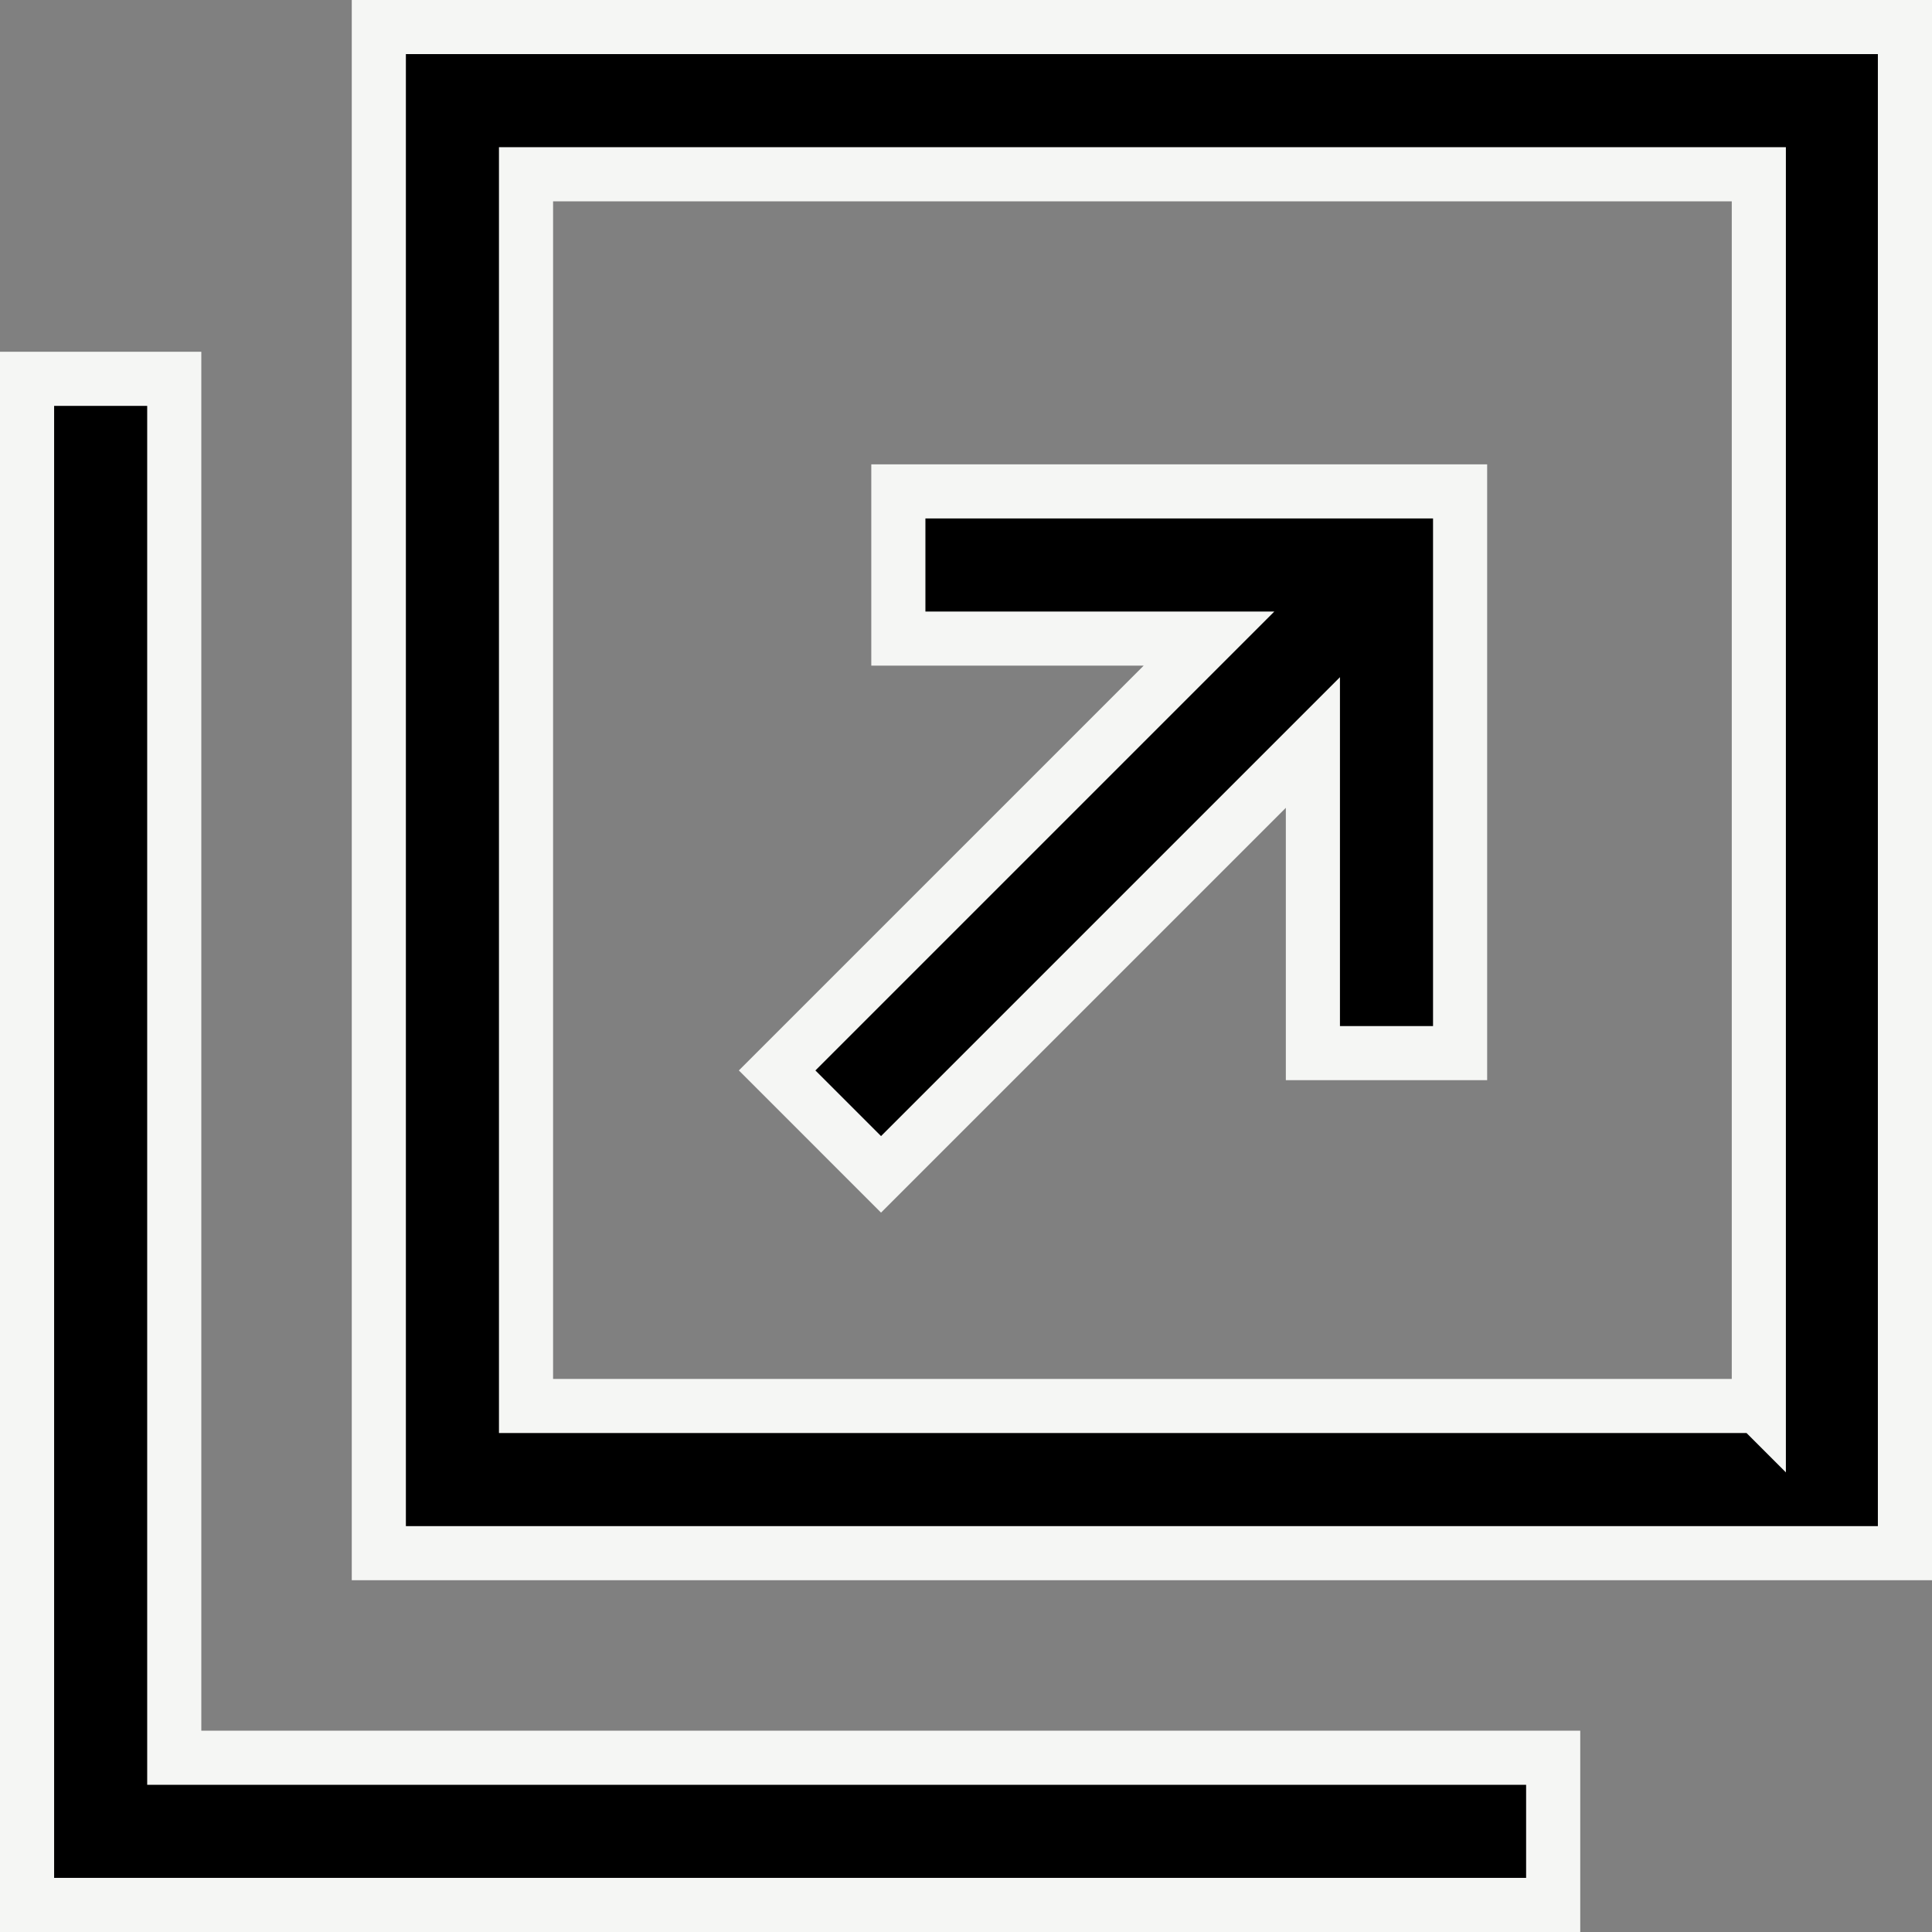
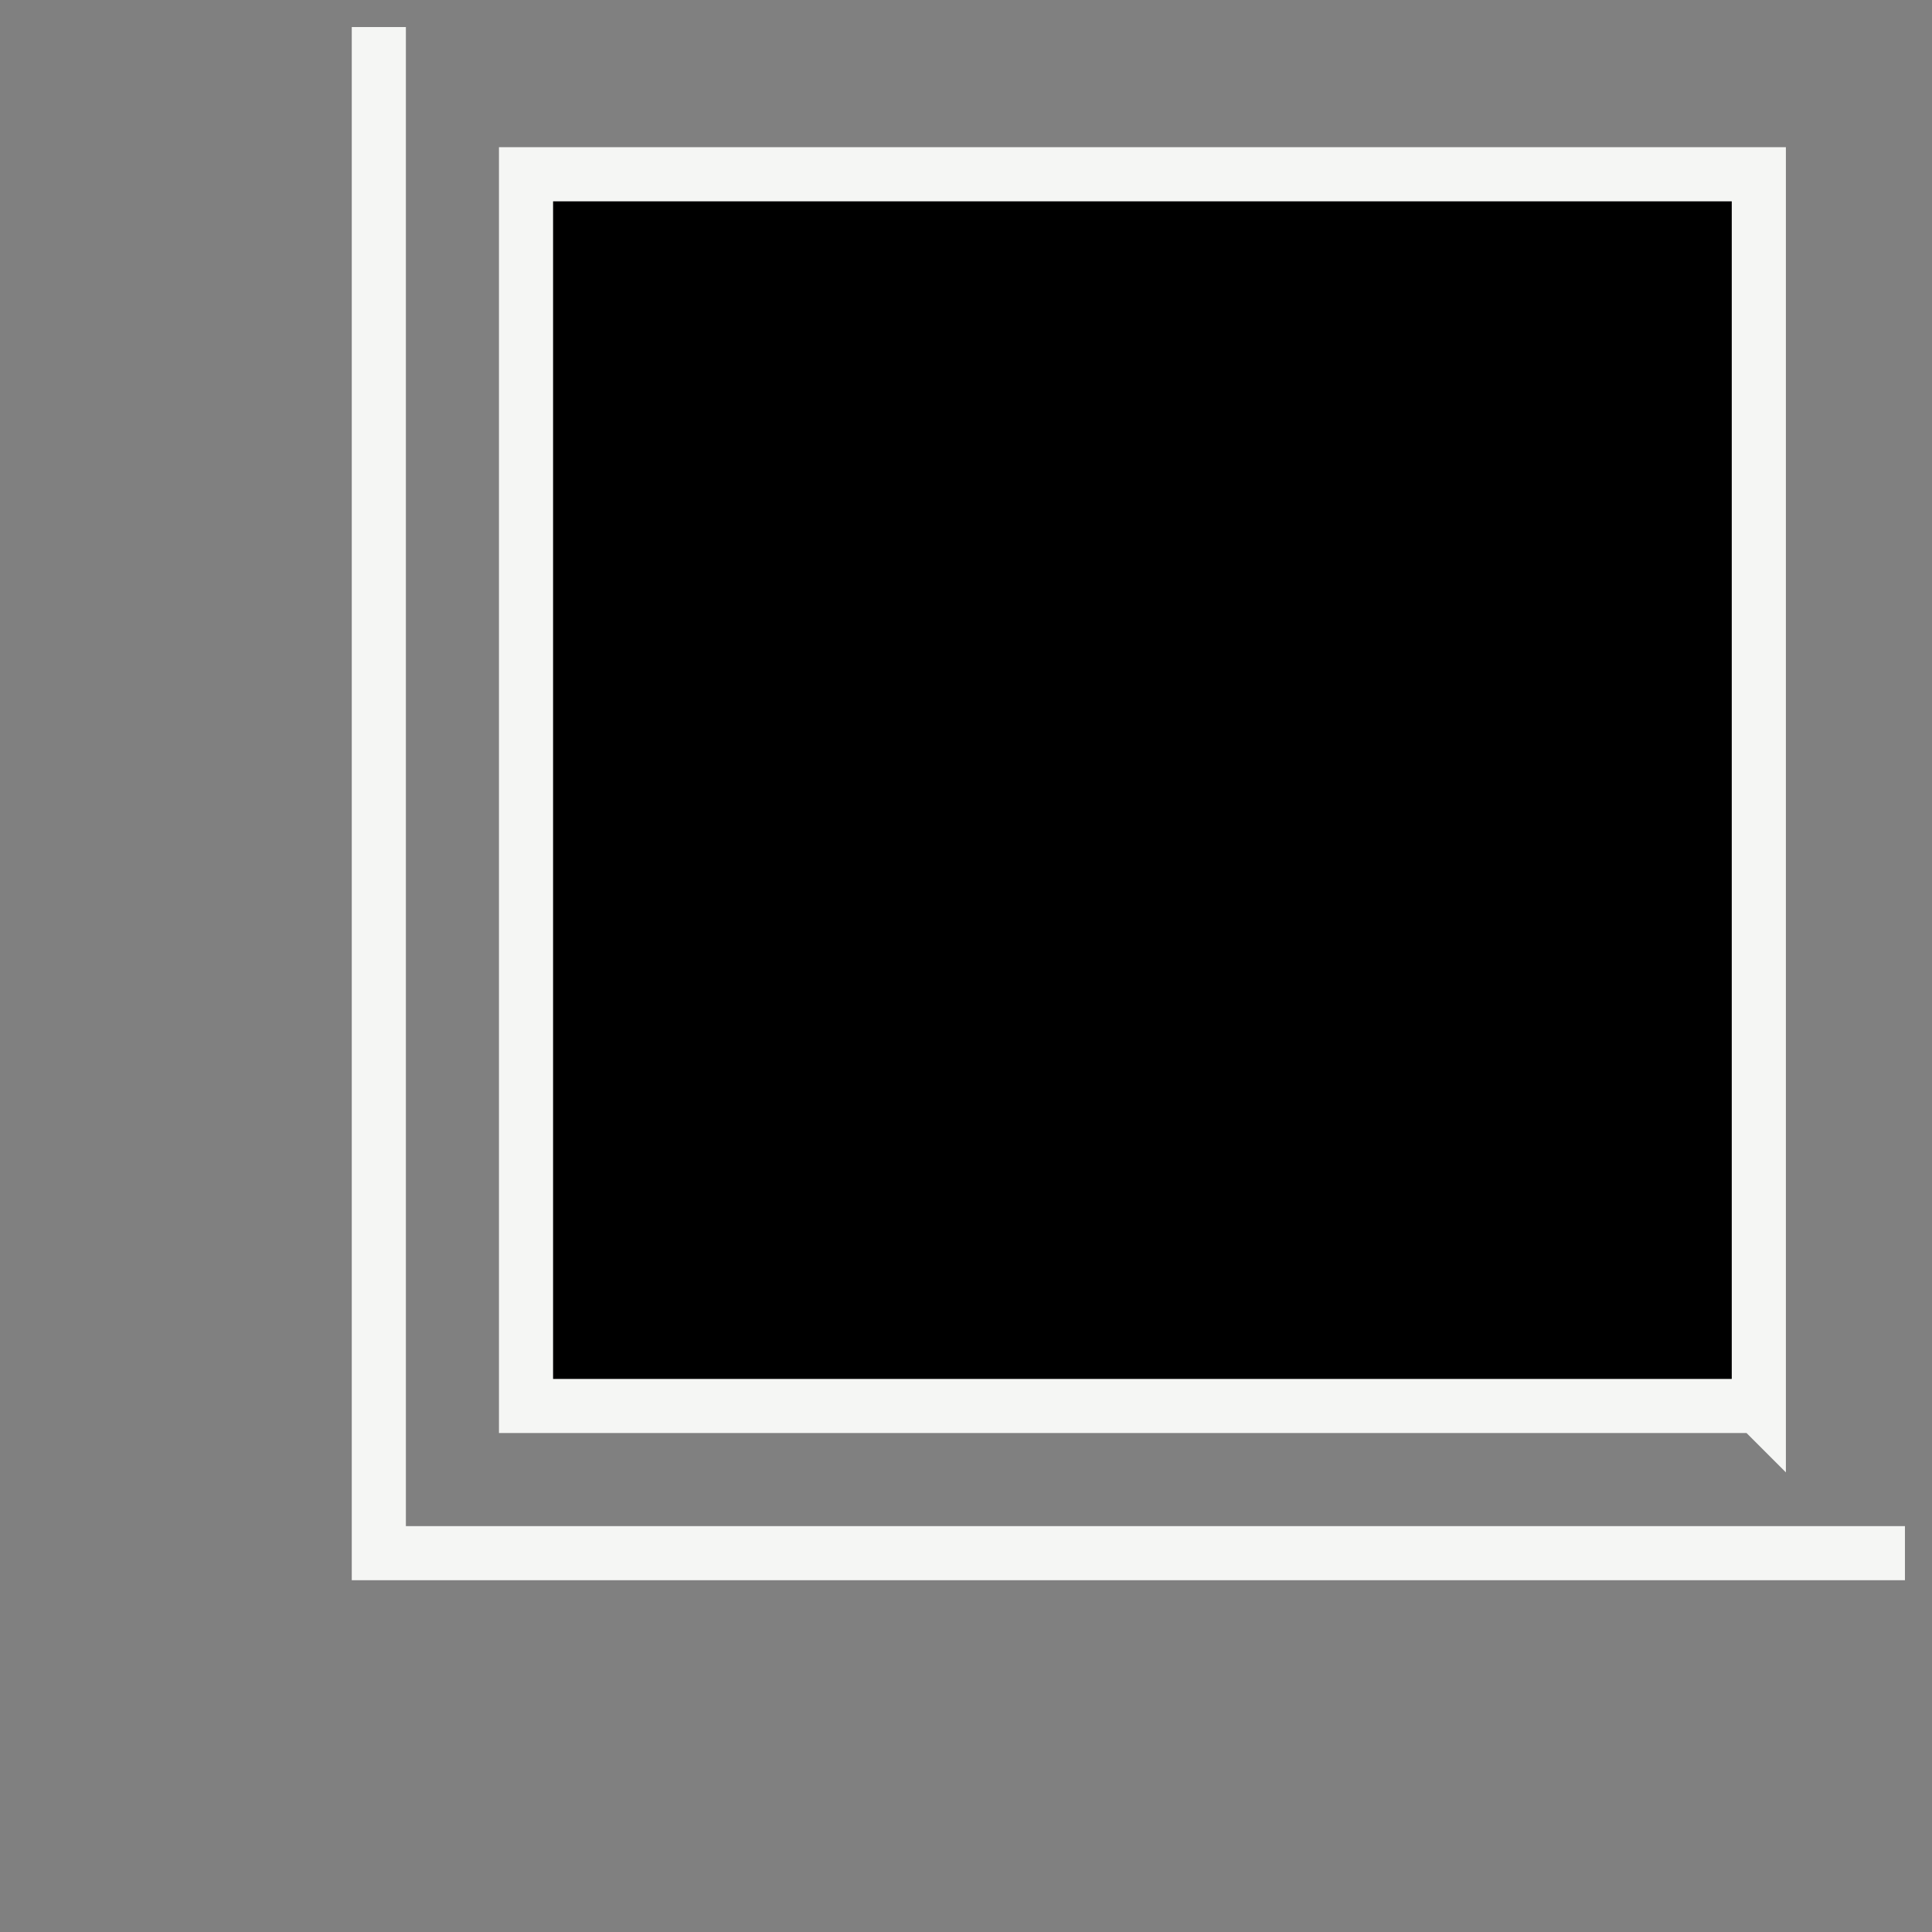
<svg xmlns="http://www.w3.org/2000/svg" id="_レイヤー_2" data-name="レイヤー 2" viewBox="0 0 17.85 17.85">
  <rect x="0" y="0" width="17.85" height="17.85" fill="#808080" stroke="none" />
  <defs>
    <style>
      .cls-1 {
        stroke: #f5f6f4;
        stroke-miterlimit: 10;
        stroke-width: .5px;
      }
    </style>
  </defs>
  <g id="_レイヤー_1-2" data-name="レイヤー 1">
    <g>
-       <path class="cls-1" d="M3.5.25v14.1h14.1V.25H3.5ZM16.24,12.99H4.86V1.61h11.39v11.39Z" />
-       <polygon class="cls-1" points="1.61 16.24 1.61 10.28 1.61 4.86 1.61 3.5 .25 3.5 .25 17.6 14.35 17.6 14.35 16.24 12.99 16.24 1.61 16.24" />
-       <polygon class="cls-1" points="8.14 10.85 12.13 6.86 12.13 9.73 13.49 9.73 13.49 4.54 8.3 4.54 8.3 5.9 11.17 5.9 7.18 9.89 8.14 10.85" />
+       <path class="cls-1" d="M3.5.25v14.1h14.1H3.5ZM16.24,12.99H4.86V1.61h11.39v11.39Z" />
    </g>
  </g>
</svg>